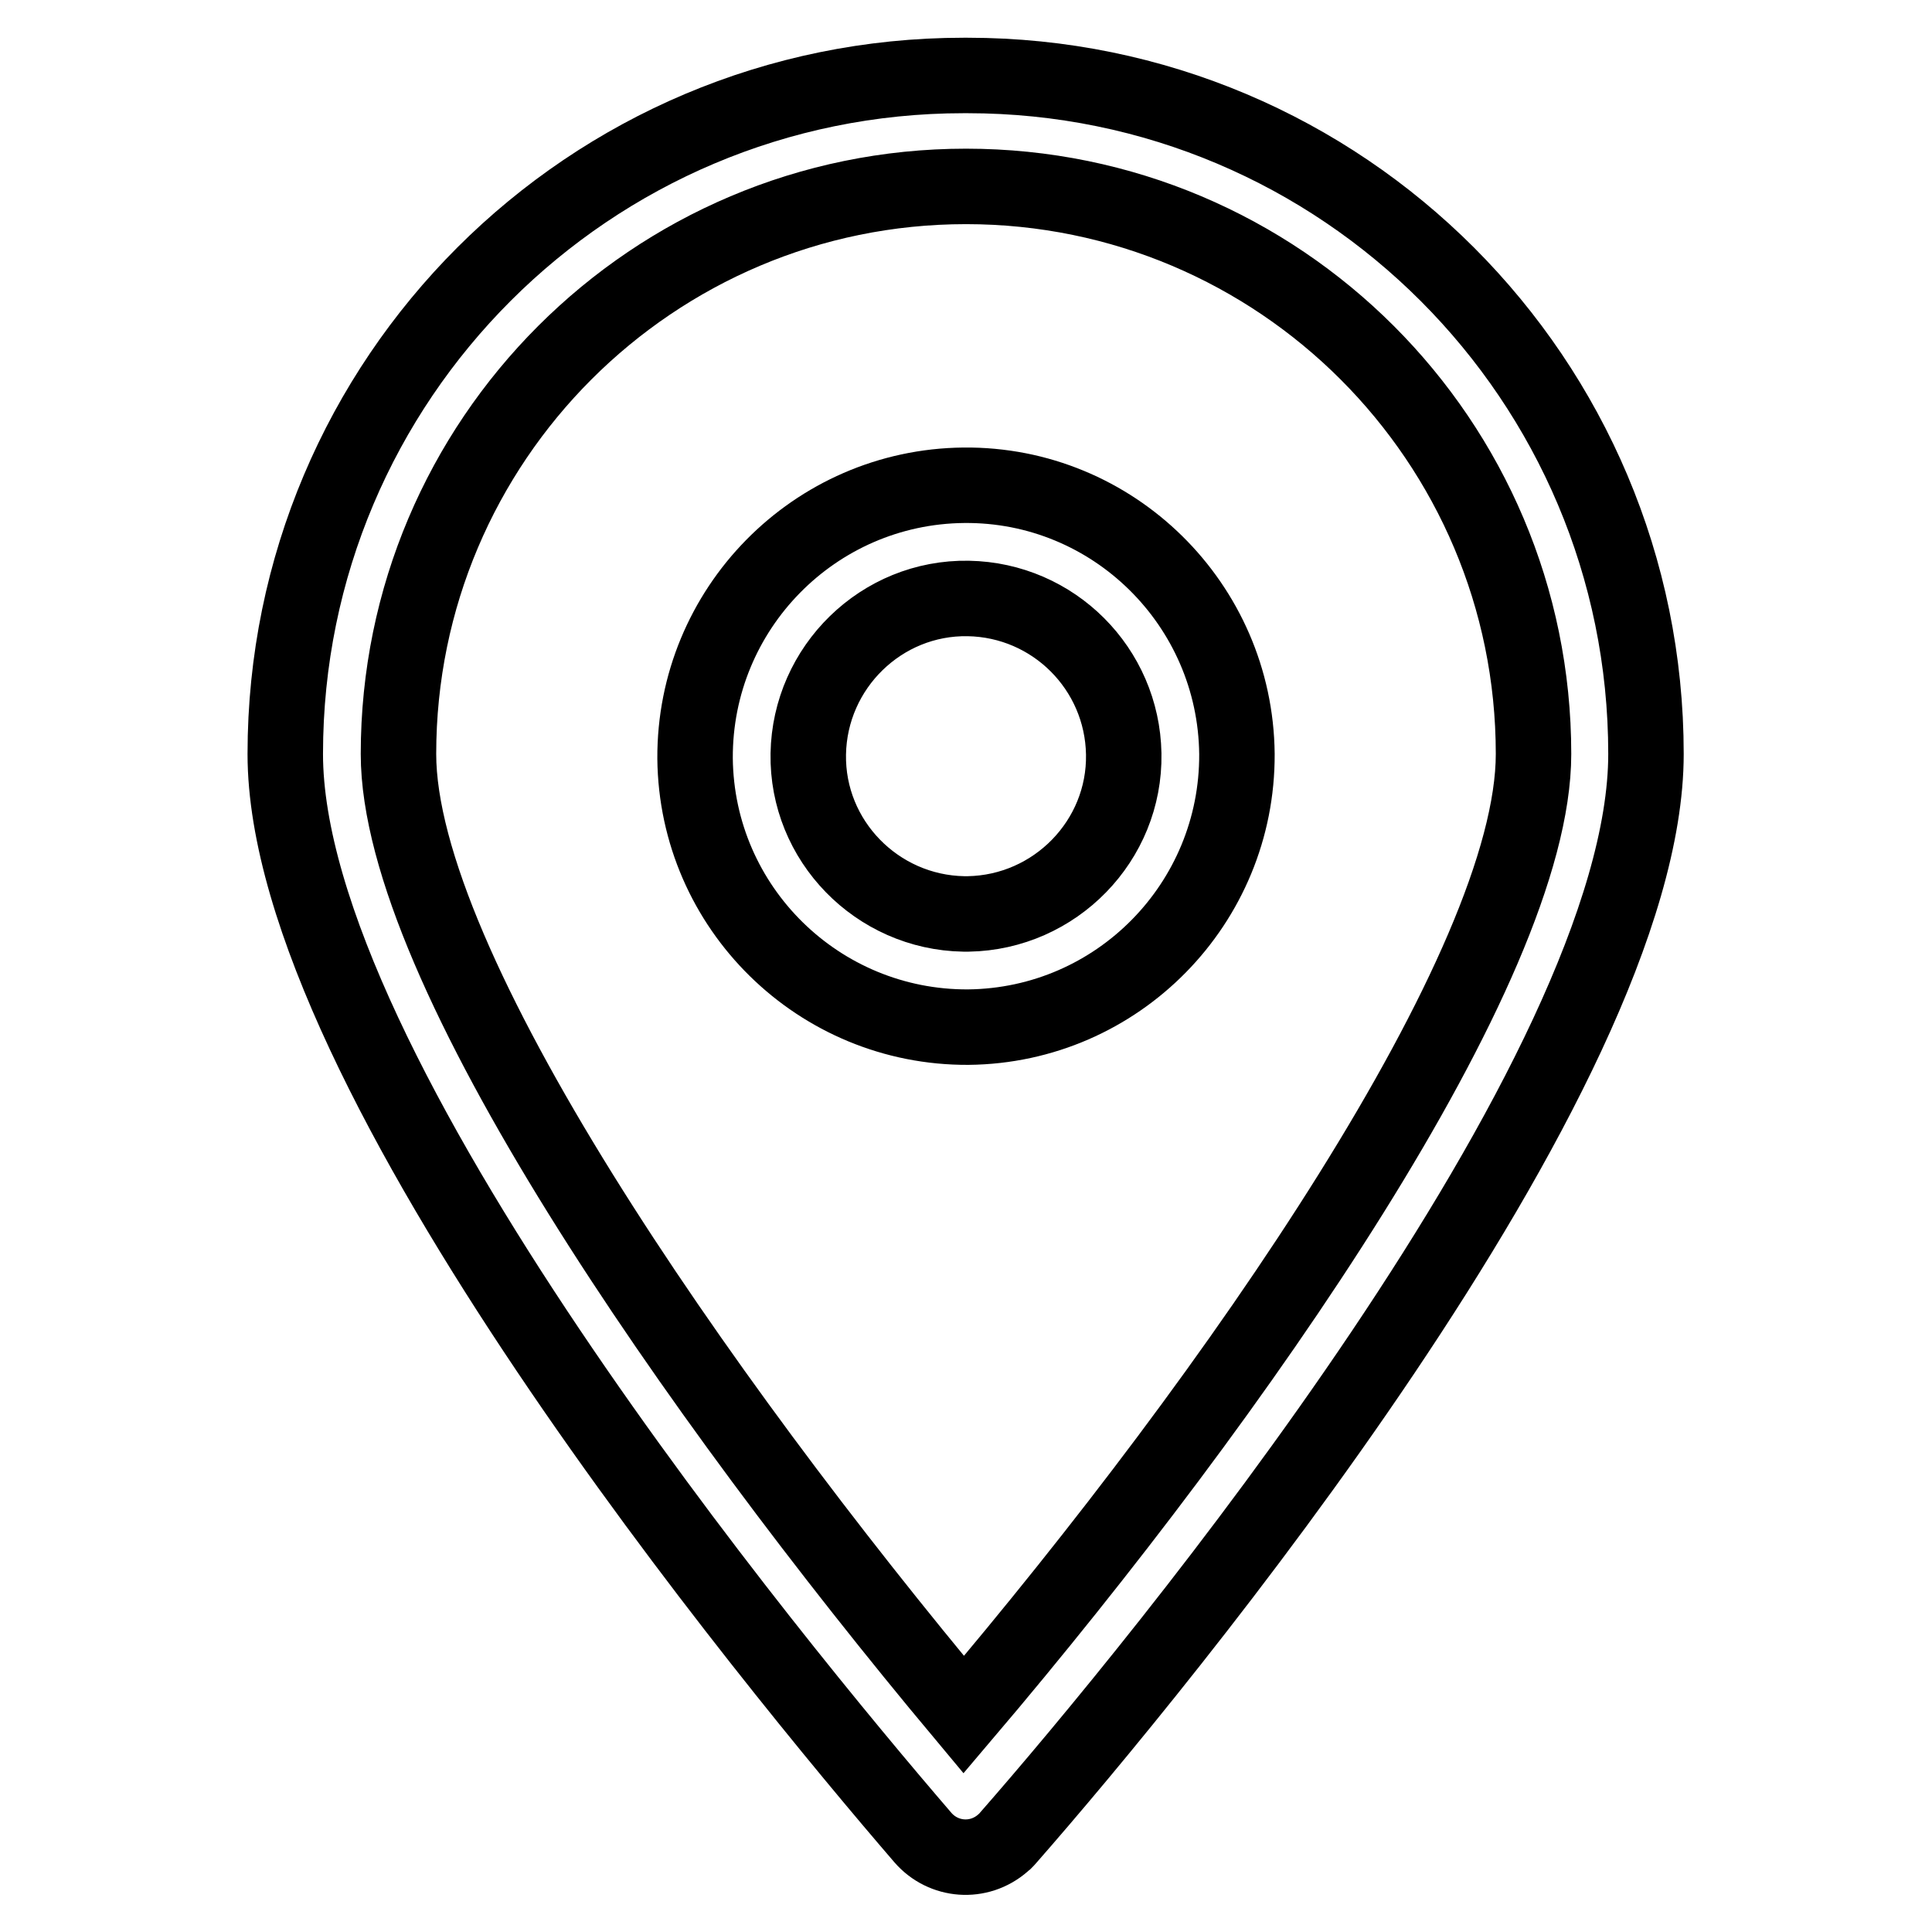
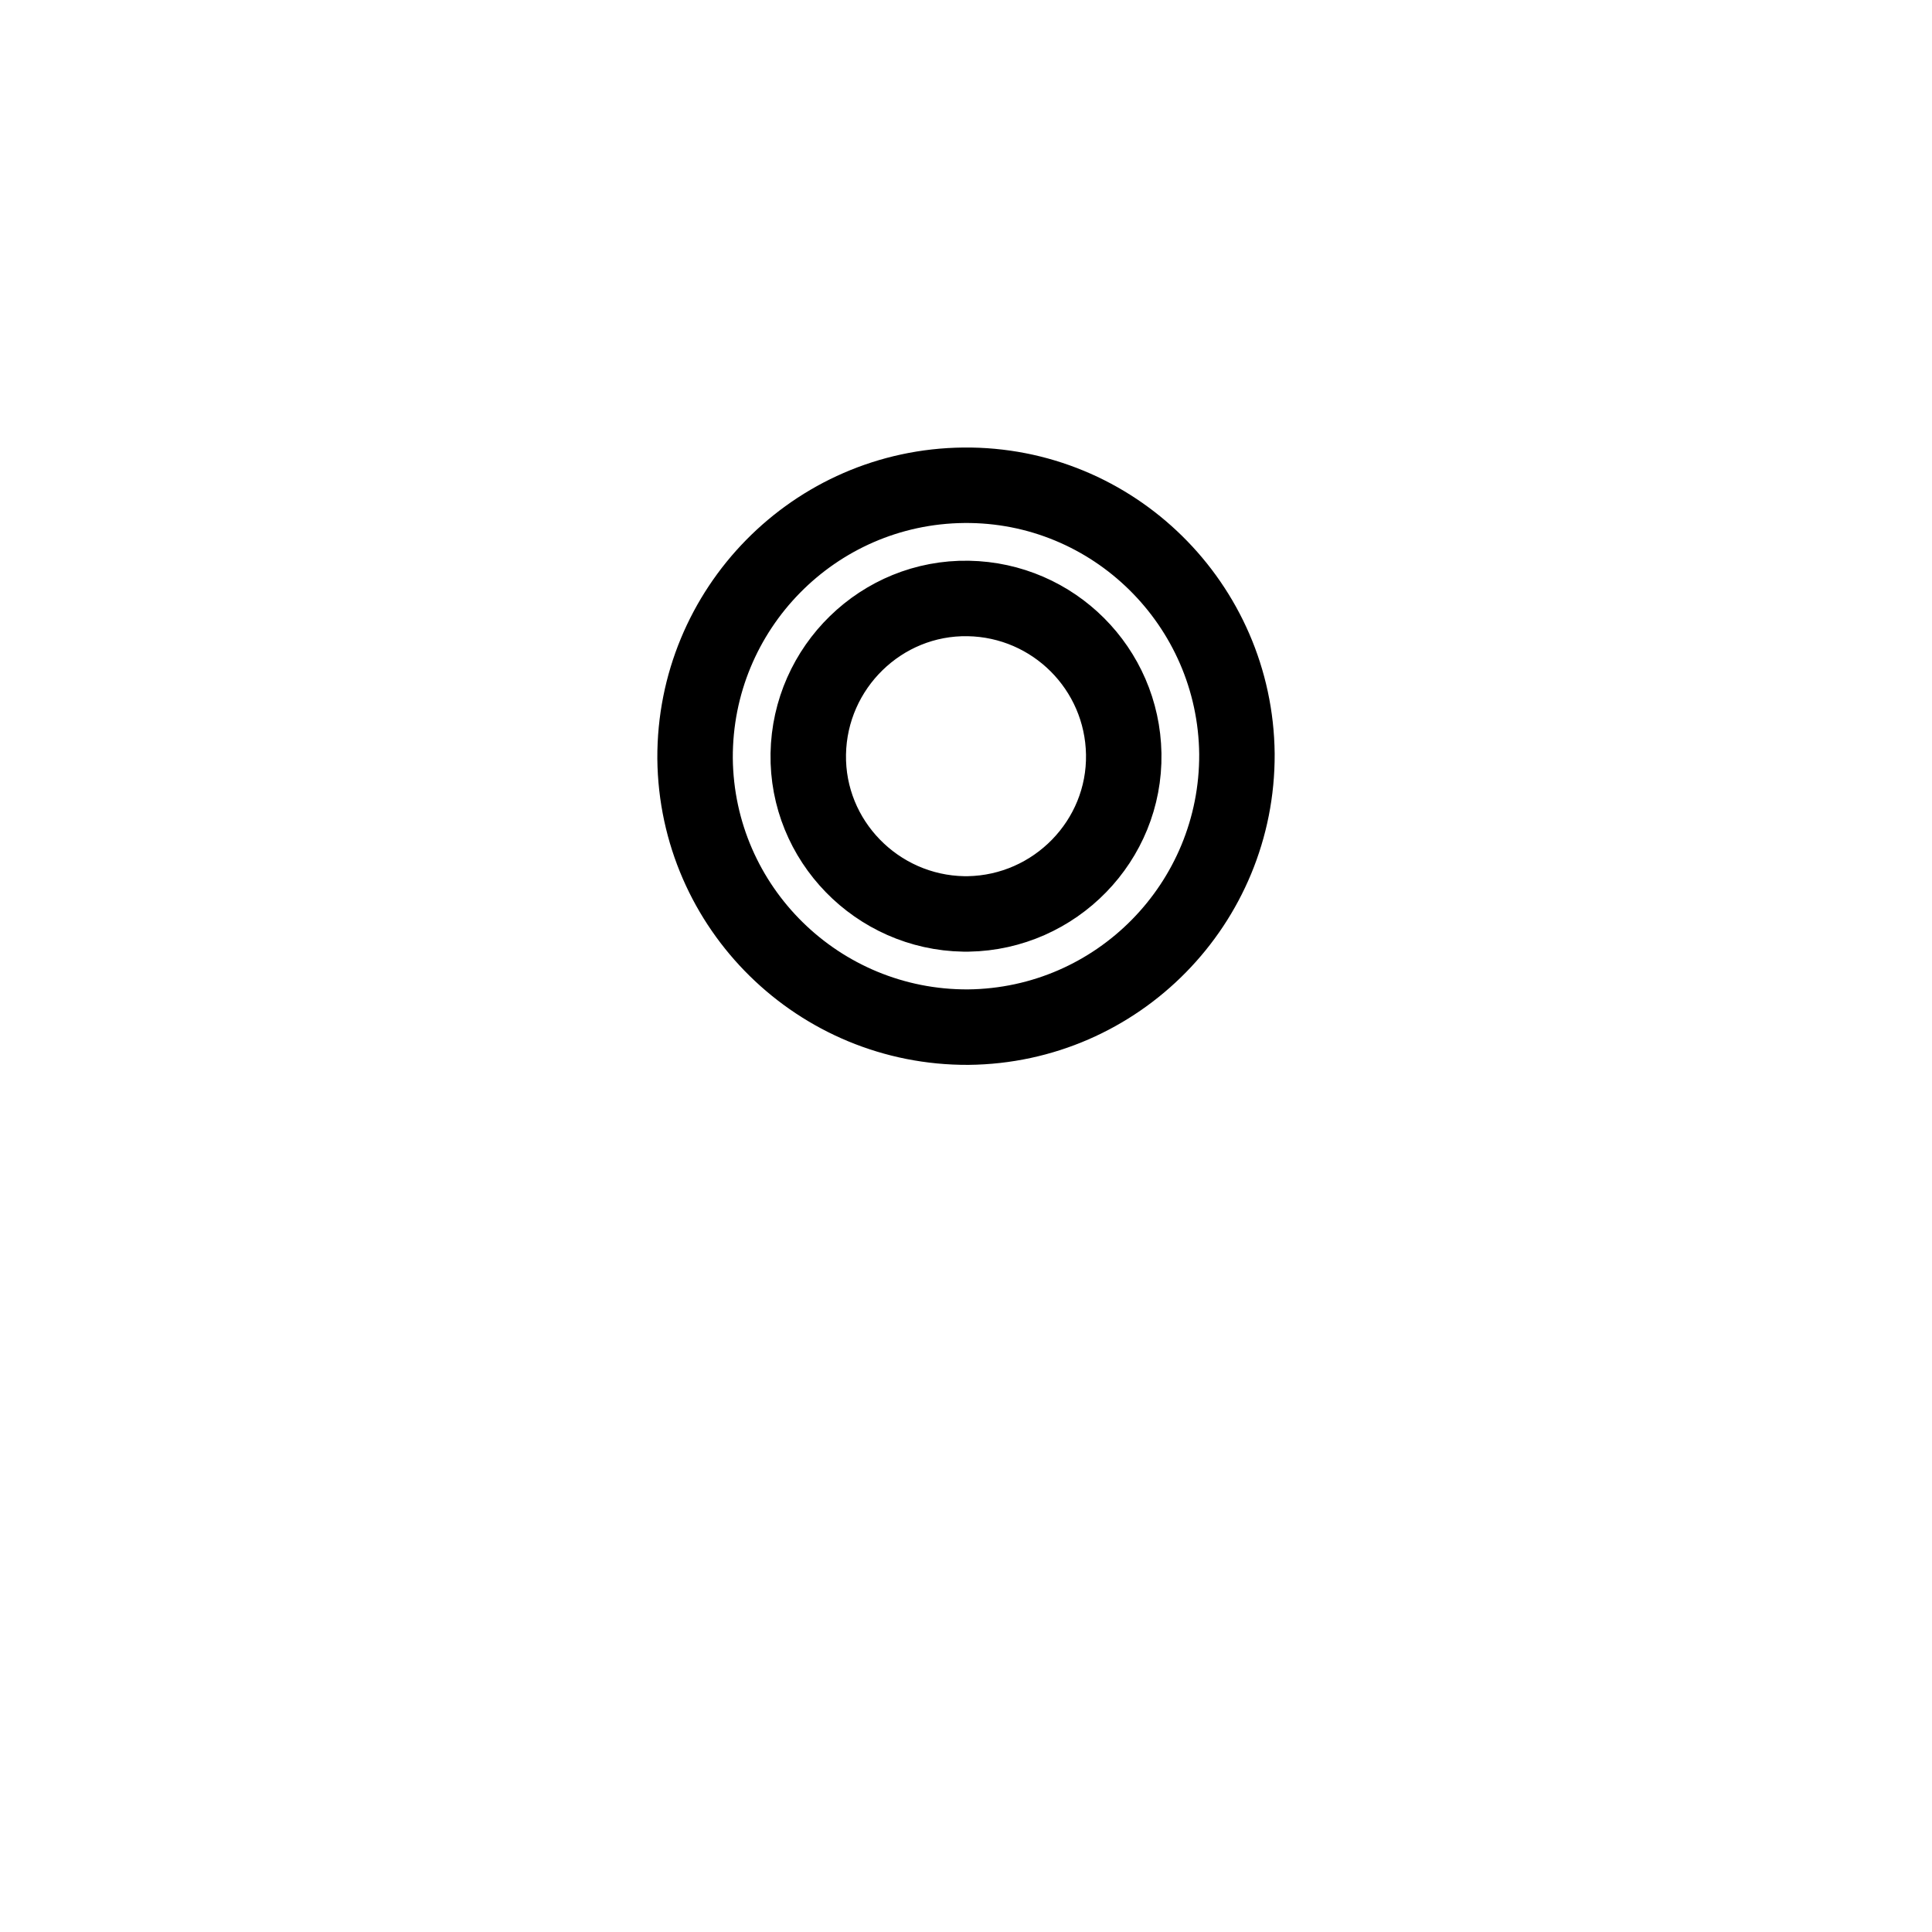
<svg xmlns="http://www.w3.org/2000/svg" version="1.1" x="0px" y="0px" viewBox="0 0 256 256" enable-background="new 0 0 256 256" xml:space="preserve">
  <g>
-     <path stroke-width="10" fill-opacity="0" stroke="#000000" d="M127.7,10c-49.6,0-89.9,40.2-89.9,89.9c0,42.2,64.7,120.6,84.5,143.6c2.7,3.1,7.4,3.5,10.6,0.7 c0.3-0.2,0.5-0.5,0.7-0.7c19.8-22.6,84.5-101.1,84.5-143.6c0-49.6-40.2-89.9-89.9-89.9C128.1,10,127.9,10,127.7,10z M127.7,227.2 c-35.6-42.6-74.9-99.1-74.9-127.3c0-41.5,33.7-75.2,75.2-75.2c41.5,0,75.2,33.7,75.2,75.2C203.2,128.1,163.9,184.6,127.7,227.2 L127.7,227.2z" />
    <path stroke-width="10" fill-opacity="0" stroke="#000000" d="M127.7,64.3c-19.8,0.2-35.7,16.4-35.6,36.2c0.2,19.8,16.4,35.7,36.2,35.6c19.8-0.2,35.7-16.4,35.6-36.2 C163.7,80.1,147.5,64.1,127.7,64.3C127.7,64.3,127.7,64.3,127.7,64.3z M127.7,121.1c-11.5-0.2-20.8-9.7-20.6-21.2 c0.2-11.5,9.7-20.8,21.2-20.6c11.3,0.2,20.4,9.3,20.6,20.6c0.2,11.5-9.1,21-20.6,21.2C128.1,121.1,127.9,121.1,127.7,121.1z" />
  </g>
</svg>